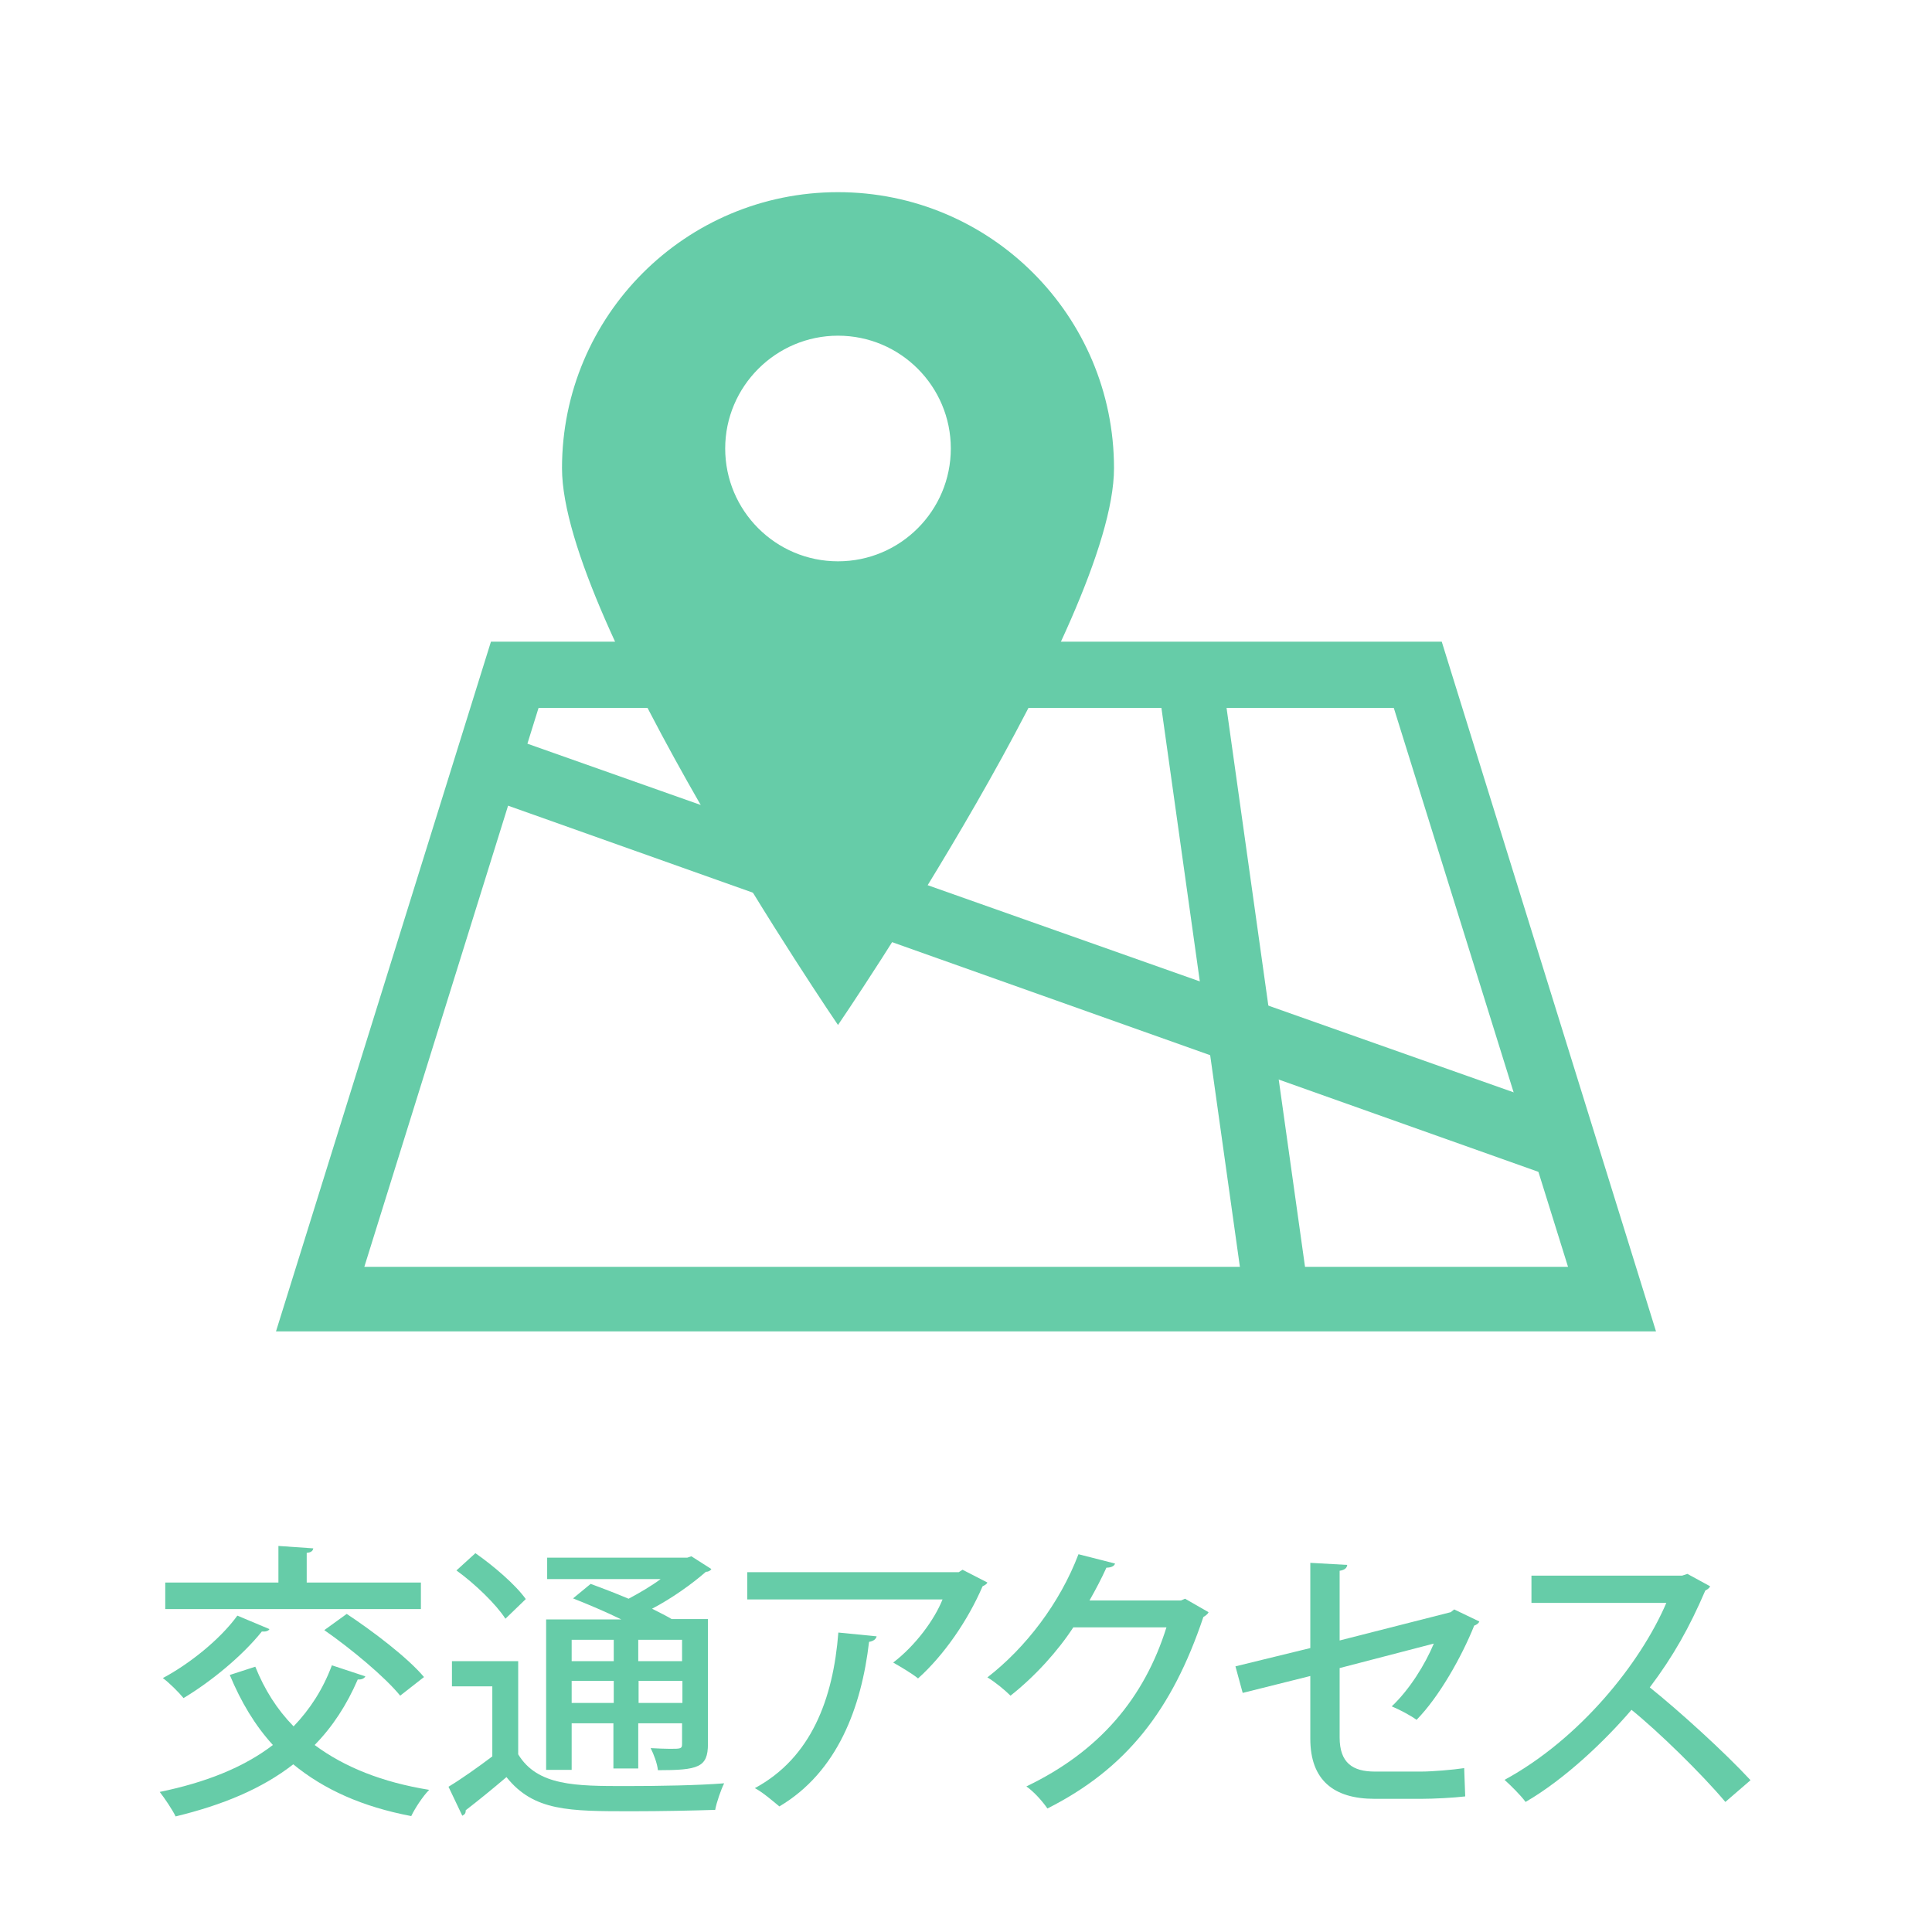
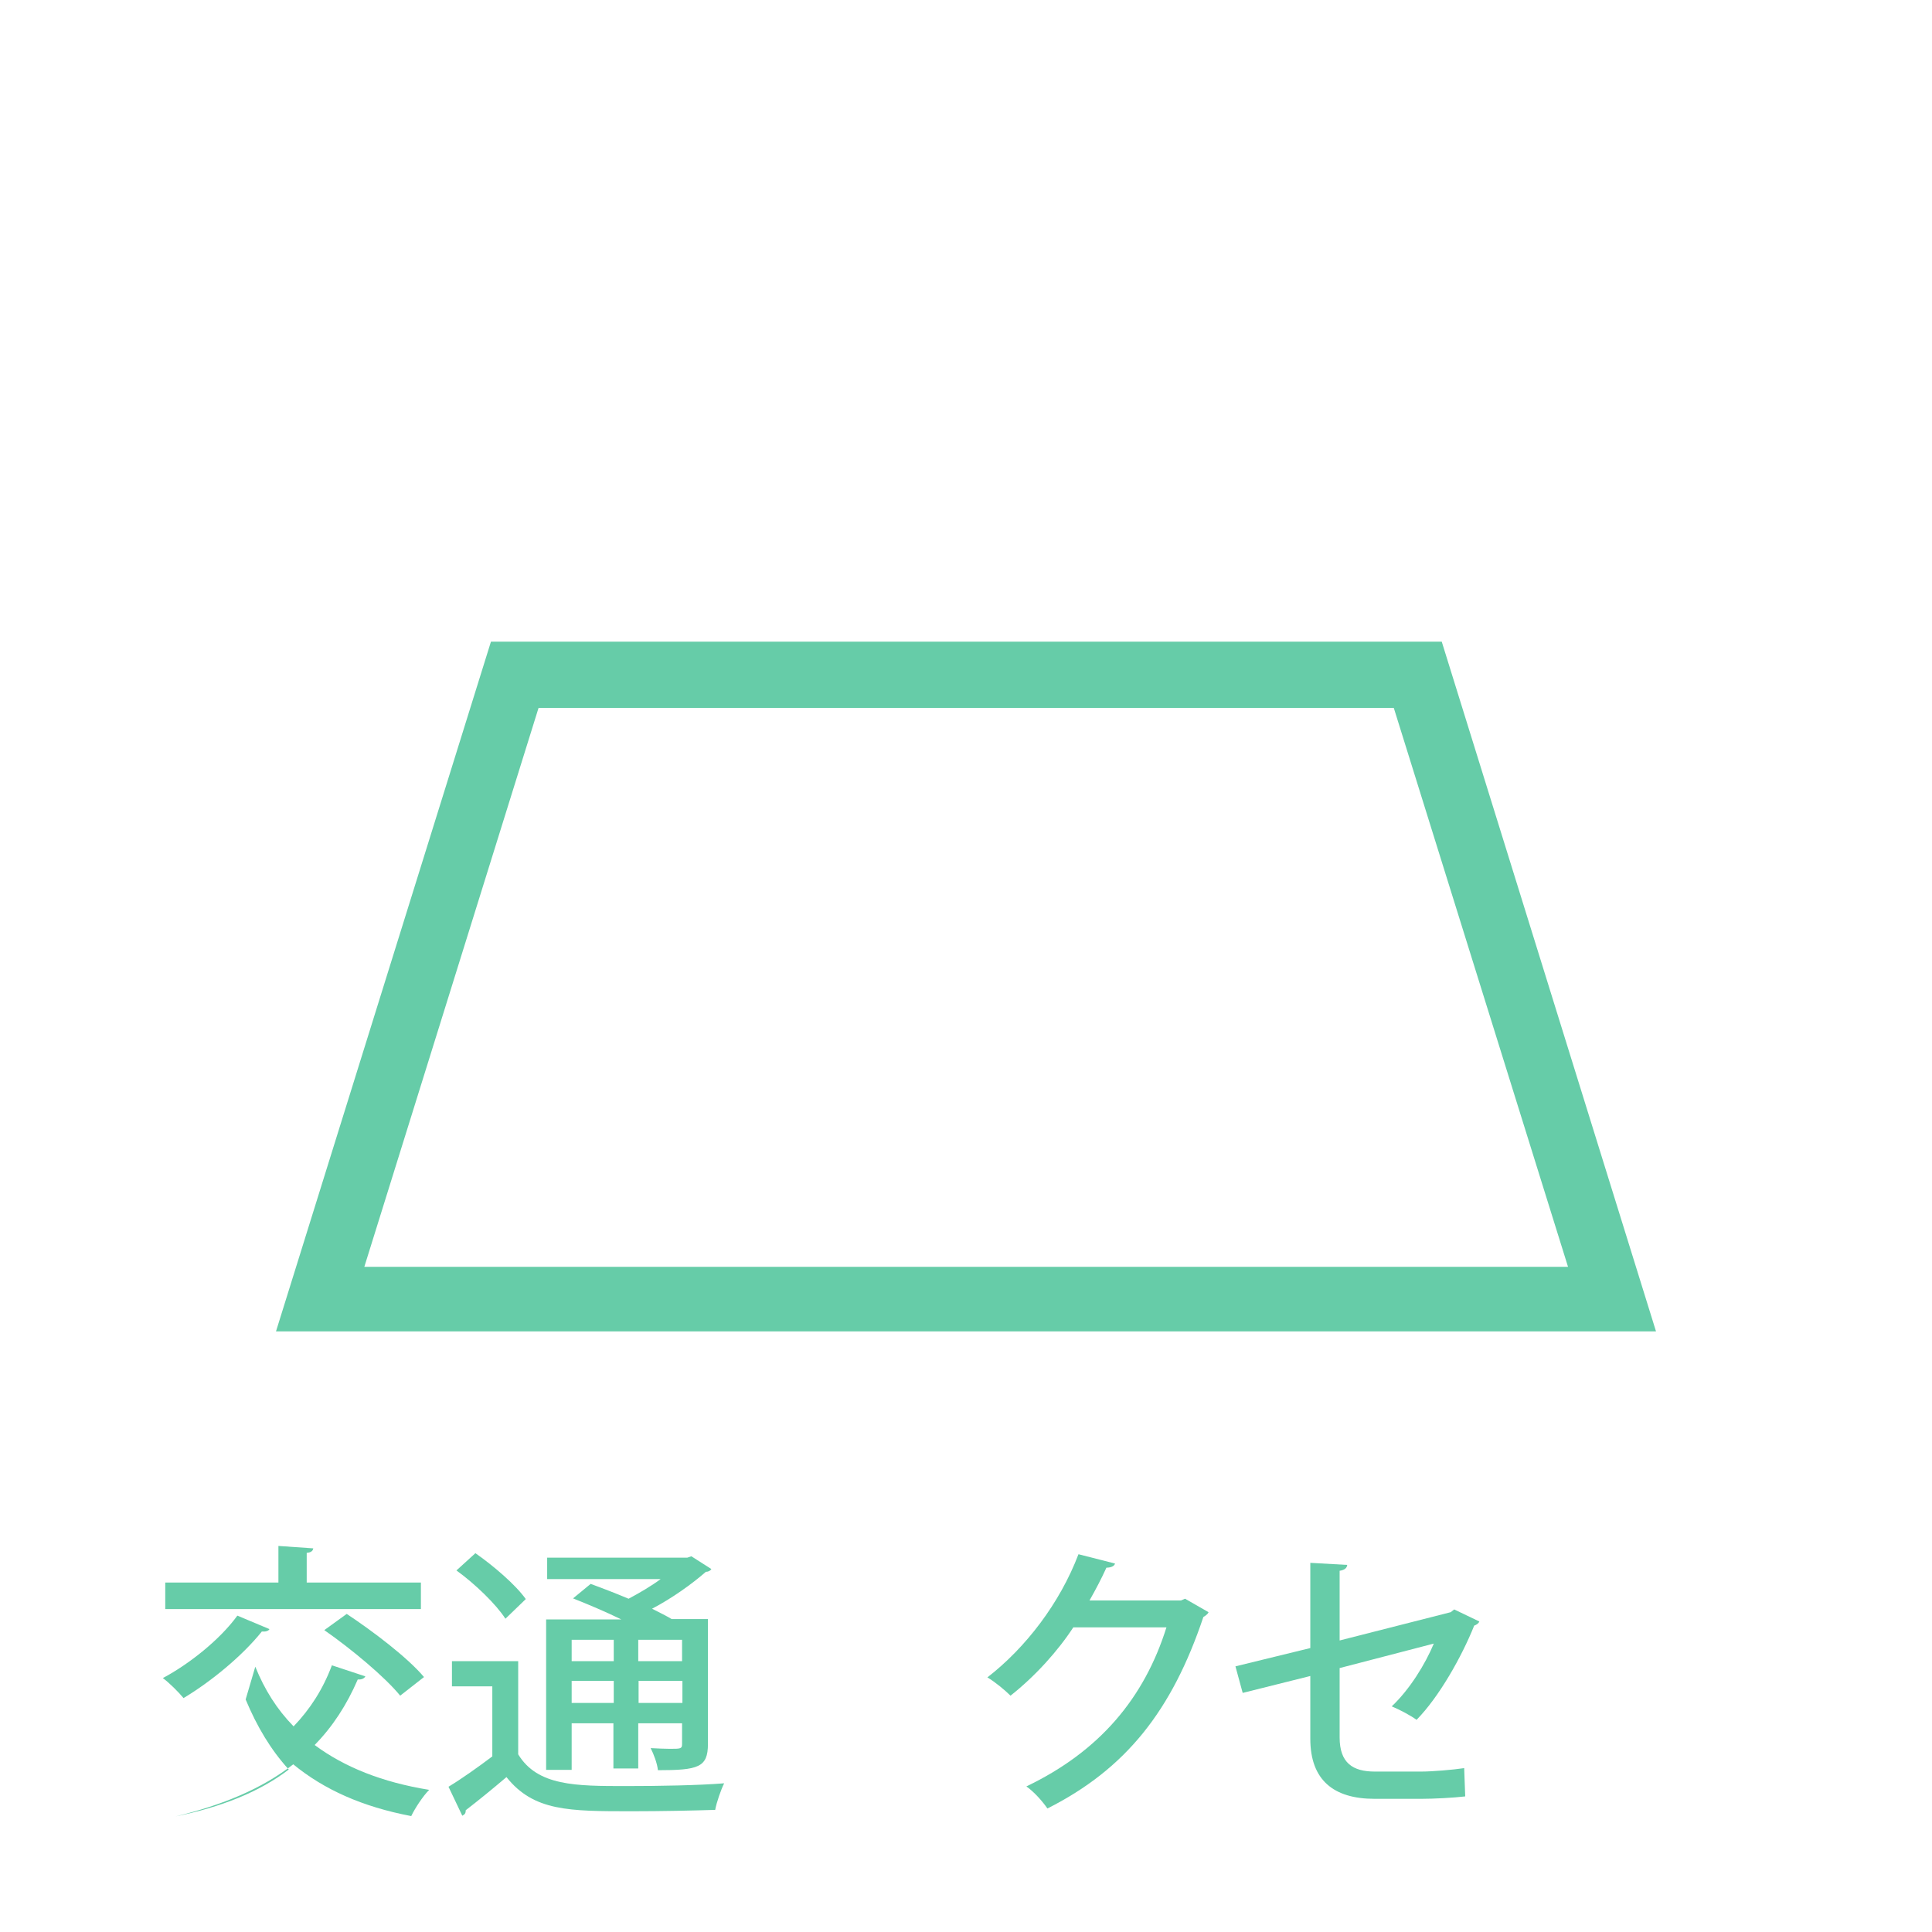
<svg xmlns="http://www.w3.org/2000/svg" version="1.1" id="レイヤー_1" x="0px" y="0px" viewBox="200 0 560 560" enable-background="new 200 0 560 560" xml:space="preserve">
  <title>sp-nicon01</title>
  <g>
-     <path fill="#66CCA8" d="M274,483.1c2.7,6.7,6.3,12.4,11.1,17.3c4.7-4.9,8.5-10.7,11.1-17.7l9.7,3.2c-0.3,0.6-1.1,1-2.2,0.9   c-3.2,7.4-7.3,13.7-12.5,19c8.6,6.4,19.6,10.8,33.2,13c-1.8,1.8-4.1,5.3-5.2,7.6c-14.2-2.7-25.3-7.7-34.2-15   c-9.1,7.1-20.5,11.8-34.1,15.1c-0.9-1.9-3.2-5.3-4.6-7.1c13.1-2.7,24.2-7,32.8-13.6c-5.2-5.7-9.2-12.4-12.5-20.3L274,483.1z    M278.1,472.2c-0.3,0.6-1.2,0.8-2.2,0.7c-5.7,7.1-14.7,14.5-22.7,19.3c-1.4-1.7-4.2-4.5-6-5.8c7.7-4.1,16.6-11.2,21.6-18.1   L278.1,472.2z M322,458.7v7.7h-74.1v-7.7h32.8v-10.6l10.1,0.7c-0.1,0.7-0.6,1.2-1.9,1.3v8.6H322z M316,491.5   c-4.4-5.4-14.1-13.5-22-19l6.5-4.7c7.7,5.1,17.7,12.7,22.4,18.3L316,491.5z" />
+     <path fill="#66CCA8" d="M274,483.1c2.7,6.7,6.3,12.4,11.1,17.3c4.7-4.9,8.5-10.7,11.1-17.7l9.7,3.2c-0.3,0.6-1.1,1-2.2,0.9   c-3.2,7.4-7.3,13.7-12.5,19c8.6,6.4,19.6,10.8,33.2,13c-1.8,1.8-4.1,5.3-5.2,7.6c-14.2-2.7-25.3-7.7-34.2-15   c-9.1,7.1-20.5,11.8-34.1,15.1c13.1-2.7,24.2-7,32.8-13.6c-5.2-5.7-9.2-12.4-12.5-20.3L274,483.1z    M278.1,472.2c-0.3,0.6-1.2,0.8-2.2,0.7c-5.7,7.1-14.7,14.5-22.7,19.3c-1.4-1.7-4.2-4.5-6-5.8c7.7-4.1,16.6-11.2,21.6-18.1   L278.1,472.2z M322,458.7v7.7h-74.1v-7.7h32.8v-10.6l10.1,0.7c-0.1,0.7-0.6,1.2-1.9,1.3v8.6H322z M316,491.5   c-4.4-5.4-14.1-13.5-22-19l6.5-4.7c7.7,5.1,17.7,12.7,22.4,18.3L316,491.5z" />
    <path fill="#66CCA8" d="M350.2,481.3v27.2c5.6,9.2,16.7,9.2,31.3,9.2c9.6,0,21-0.2,28.4-0.8c-0.9,1.8-2.2,5.5-2.6,7.7   c-6.2,0.2-15.6,0.4-24.2,0.4c-18.2,0-28.4,0-36.3-9.9c-4.1,3.5-8.3,6.9-11.8,9.6c0,0.8-0.2,1.2-1,1.6l-4-8.4   c3.8-2.3,8.6-5.7,12.7-8.8v-20.3h-11.7v-7.3H350.2z M337.8,450.2c5.3,3.7,11.7,9.2,14.6,13.3l-5.9,5.7c-2.7-4.2-8.8-10.1-14.2-14   L337.8,450.2z M365.7,499.6V513h-7.4v-43.6h21.8c-4.5-2.2-9.7-4.4-14-6.1l5.1-4.2c3.3,1.2,7.2,2.7,11,4.3c3.2-1.7,6.6-3.7,9.3-5.7   h-32.9v-6.2h40.6l1.2-0.4l5.8,3.7c-0.3,0.5-0.9,0.8-1.6,0.8c-4,3.5-9.7,7.6-15.6,10.7c2.2,1.1,4.2,2.1,5.7,3h10.5v36.2   c0,6.8-2.8,7.6-14.5,7.6c-0.2-2-1.2-4.6-2.1-6.4c2.1,0.1,4,0.2,5.5,0.2c3.2,0,3.6,0,3.6-1.4v-6h-12.7v13.1h-7.2v-13.1H365.7z    M377.9,475.3h-12.2v6.2h12.2V475.3z M365.7,493.6h12.2v-6.4h-12.2V493.6z M397.7,481.5v-6.2h-12.7v6.2H397.7z M385.1,493.6h12.7   v-6.4h-12.7V493.6z" />
-     <path fill="#66CCA8" d="M486.2,458.7c-0.2,0.5-0.8,0.8-1.4,1.1c-4.2,9.8-11.2,20-18.7,26.7c-1.7-1.4-5.1-3.4-7.2-4.6   c6.4-4.9,11.9-12.3,14.3-18.3h-56.6v-7.9h61.3l1.1-0.7L486.2,458.7z M454.1,474.3c-0.2,0.8-0.9,1.4-2.2,1.6   c-2.2,18.9-9.1,37.7-26,47.7c-1.7-1.4-4.8-4.1-7.1-5.3c16.3-8.8,22.7-25.8,24.2-45.1L454.1,474.3z" />
    <path fill="#66CCA8" d="M550.3,467.3c-0.2,0.6-1,1.1-1.5,1.4c-9.1,27.1-22.4,44-45.2,55.5c-1.3-1.9-3.7-4.7-6.1-6.4   c21.3-10.2,34.2-25.7,40.6-46.1h-27c-4.5,6.9-11.1,14.2-18.2,19.8c-1.6-1.6-4.5-4-6.7-5.3c11.1-8.6,21-21.5,26.4-35.7l10.6,2.7   c-0.2,0.8-1.3,1.2-2.5,1.2c-1.5,3.3-3.2,6.5-4.9,9.5h26.5l1.2-0.5L550.3,467.3z" />
    <path fill="#66CCA8" d="M628.8,470c-0.2,0.5-0.7,0.9-1.5,1.2c-3.6,9-10.2,20.7-16.7,27.3c-1.8-1.3-4.8-2.9-7.2-3.9   c5.2-4.9,9.7-12.2,12.2-18.2l-27.3,7.1v20.1c0,7.4,3.8,9.9,10.2,9.9h13.4c3.2,0,9.2-0.5,12.5-1c0.1,2.5,0.2,5.8,0.3,8.2   c-3.3,0.4-9.2,0.7-12.6,0.7h-13.7c-11.8,0-18.6-5.4-18.6-17.4v-18.2l-19.6,4.9l-2.1-7.7l21.7-5.3v-24.7l10.7,0.6   c-0.1,1-0.9,1.5-2.2,1.7v20.2l32.2-8.2l1-0.8L628.8,470z" />
-     <path fill="#66CCA8" d="M695.7,459.8c-0.3,0.6-0.8,0.9-1.4,1.2c-4.6,10.7-9.3,19.1-16.1,28.1c8.6,6.9,21.6,18.7,29.2,26.9l-7.3,6.3   c-6.8-8.1-19.4-20.4-27.2-26.7c-7.6,8.9-19.3,20.1-30.7,26.7c-1.3-1.8-4.2-4.7-6.1-6.4c21.7-11.8,39.3-33.6,46.9-51.3h-39.1v-7.9   h43.7l1.5-0.5L695.7,459.8z" />
  </g>
  <g>
    <path fill="#66CCA8" d="M680,385.9H280L342.3,186h275.6L680,385.9z M305.6,367.2h348.9l-50.5-162H356.1L305.6,367.2z" />
-     <rect x="547.8" y="194.6" transform="matrix(-0.99 0.139 -0.139 -0.99 1148.78 491.837)" fill="#66CCA8" width="18.7" height="182.9" />
-     <polygon fill="#66CCA8" points="655.3,343 337.9,230.2 344.2,212.5 656.5,322.9  " />
-     <path fill="#66CCA8" d="M442.9,55.7c-44.2,0-80,35.8-80,80c0,44.2,80,161.4,80,161.4s80-117.2,80-161.4   C522.9,91.5,487.1,55.7,442.9,55.7z M442.9,162.7c-18.1,0-32.7-14.7-32.7-32.7s14.7-32.7,32.7-32.7c18.1,0,32.7,14.7,32.7,32.7   S461,162.7,442.9,162.7L442.9,162.7z" />
  </g>
</svg>